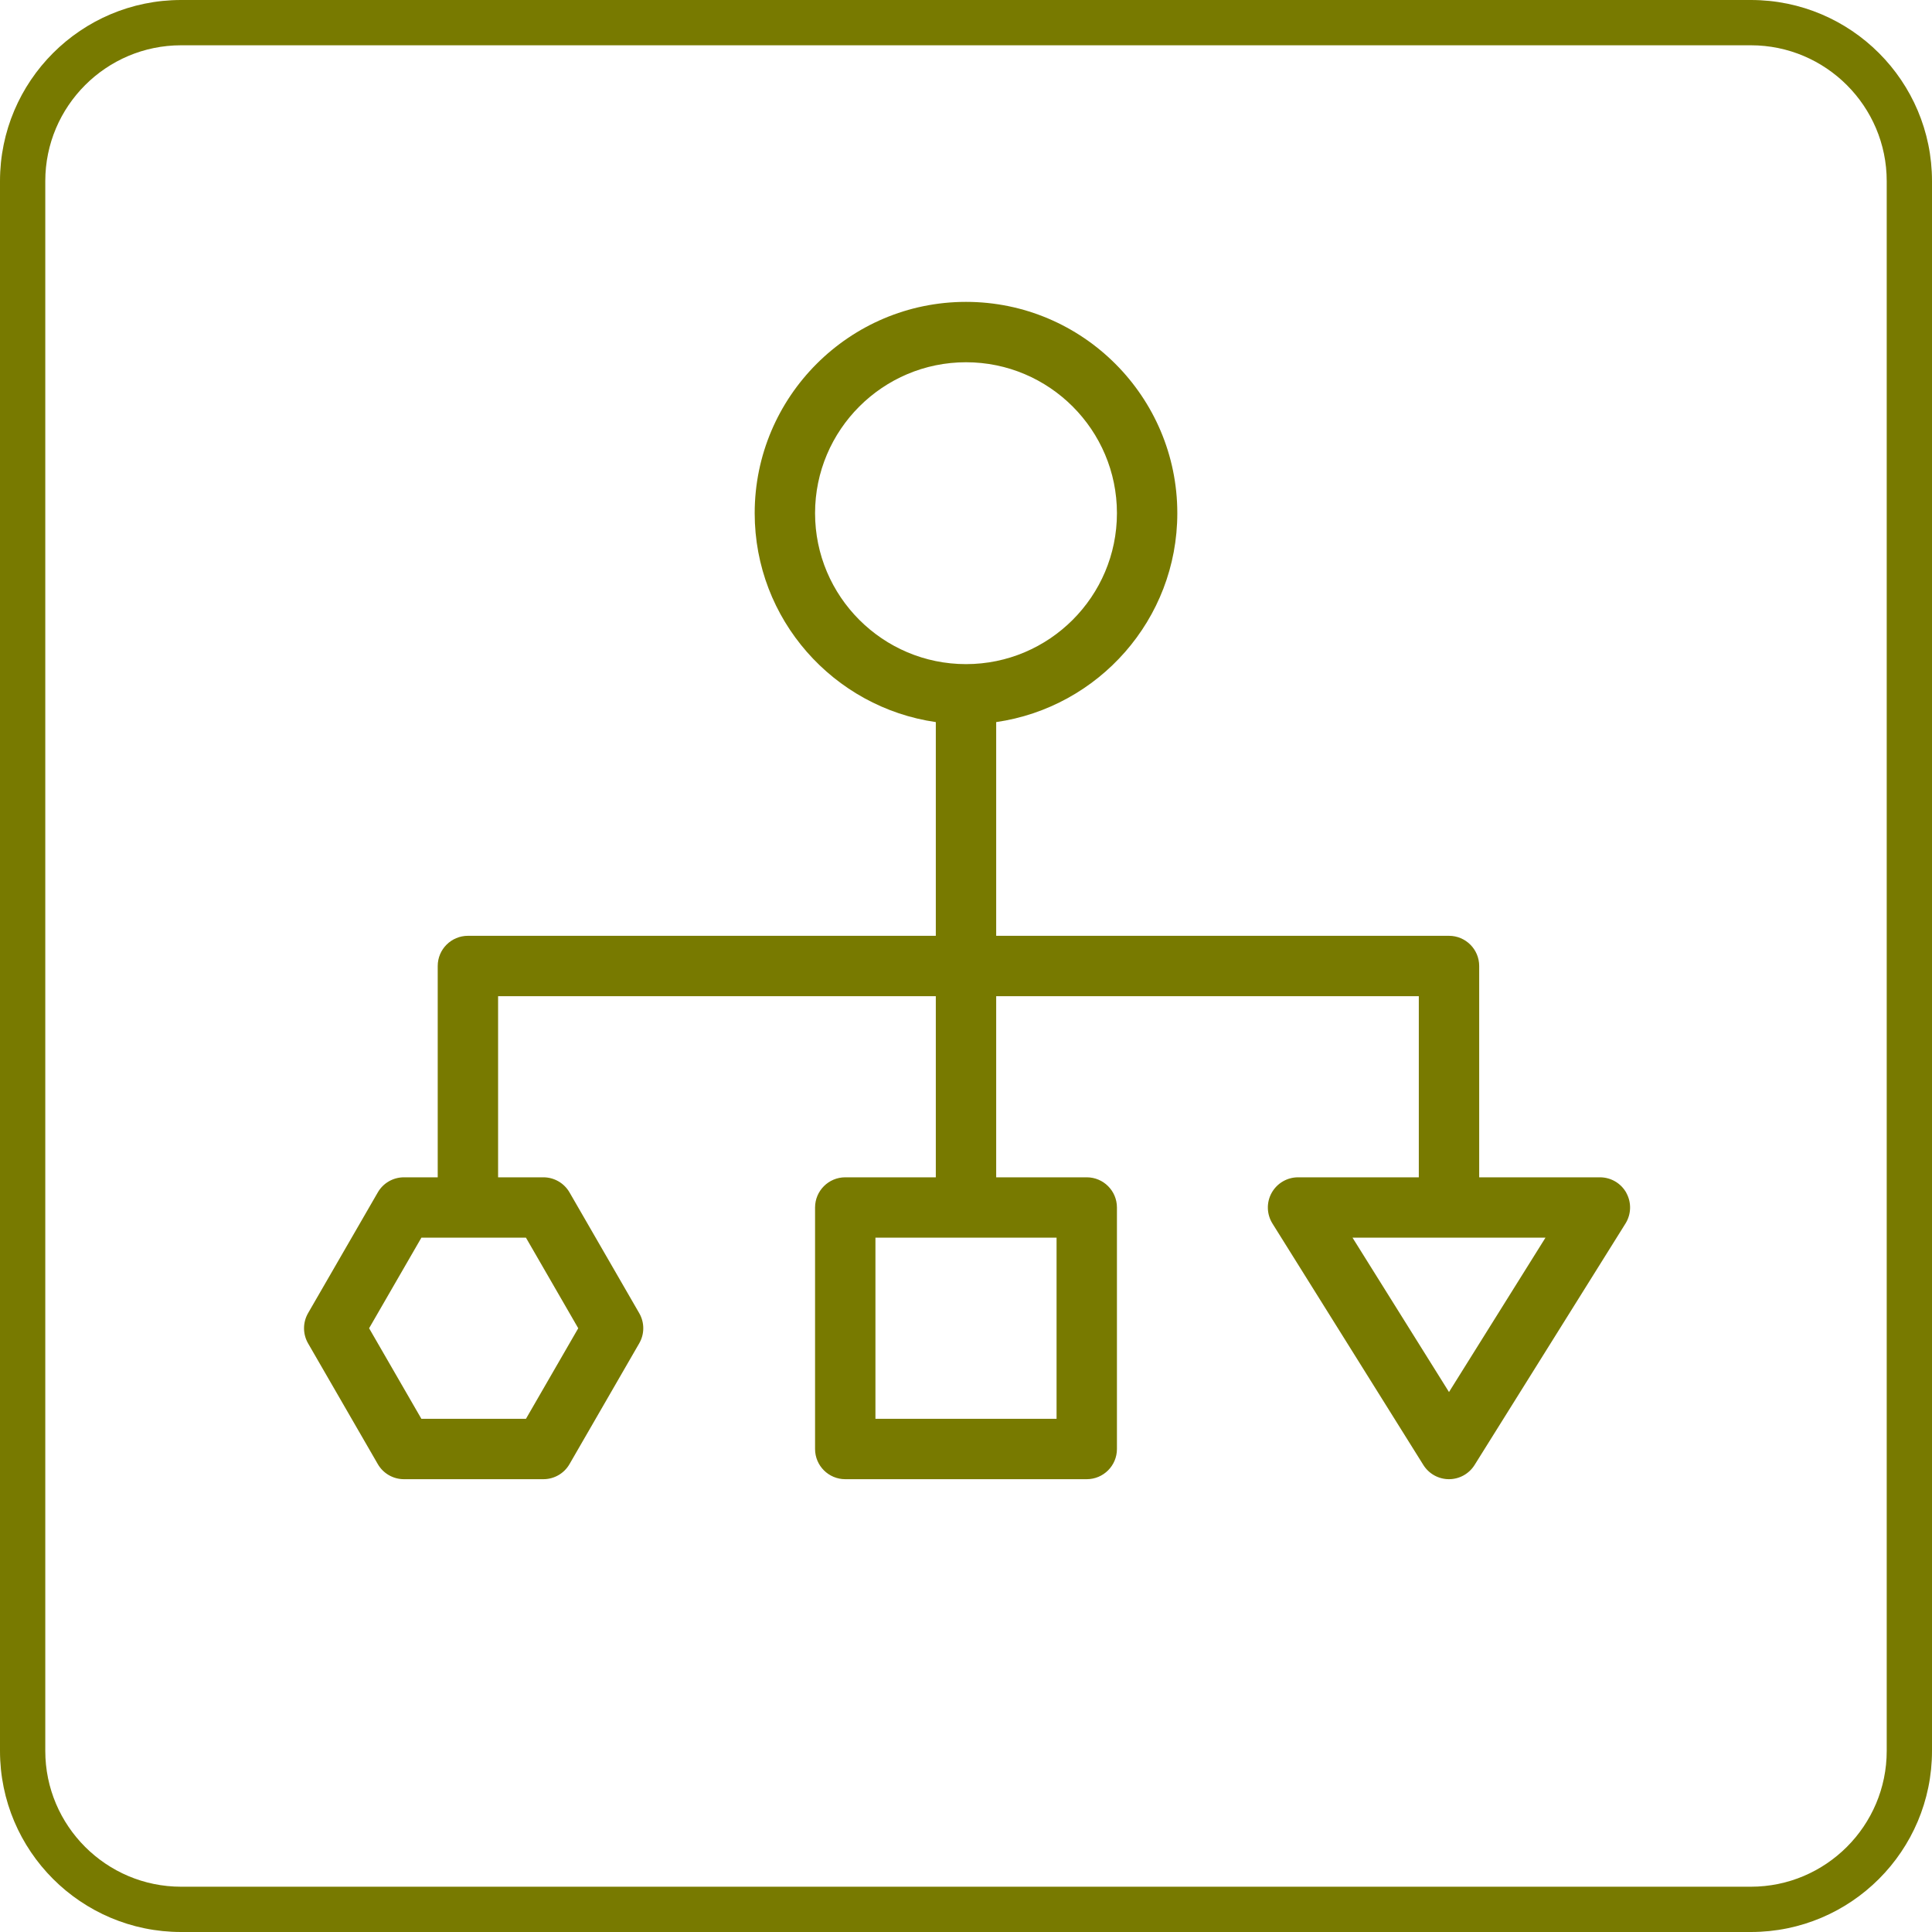
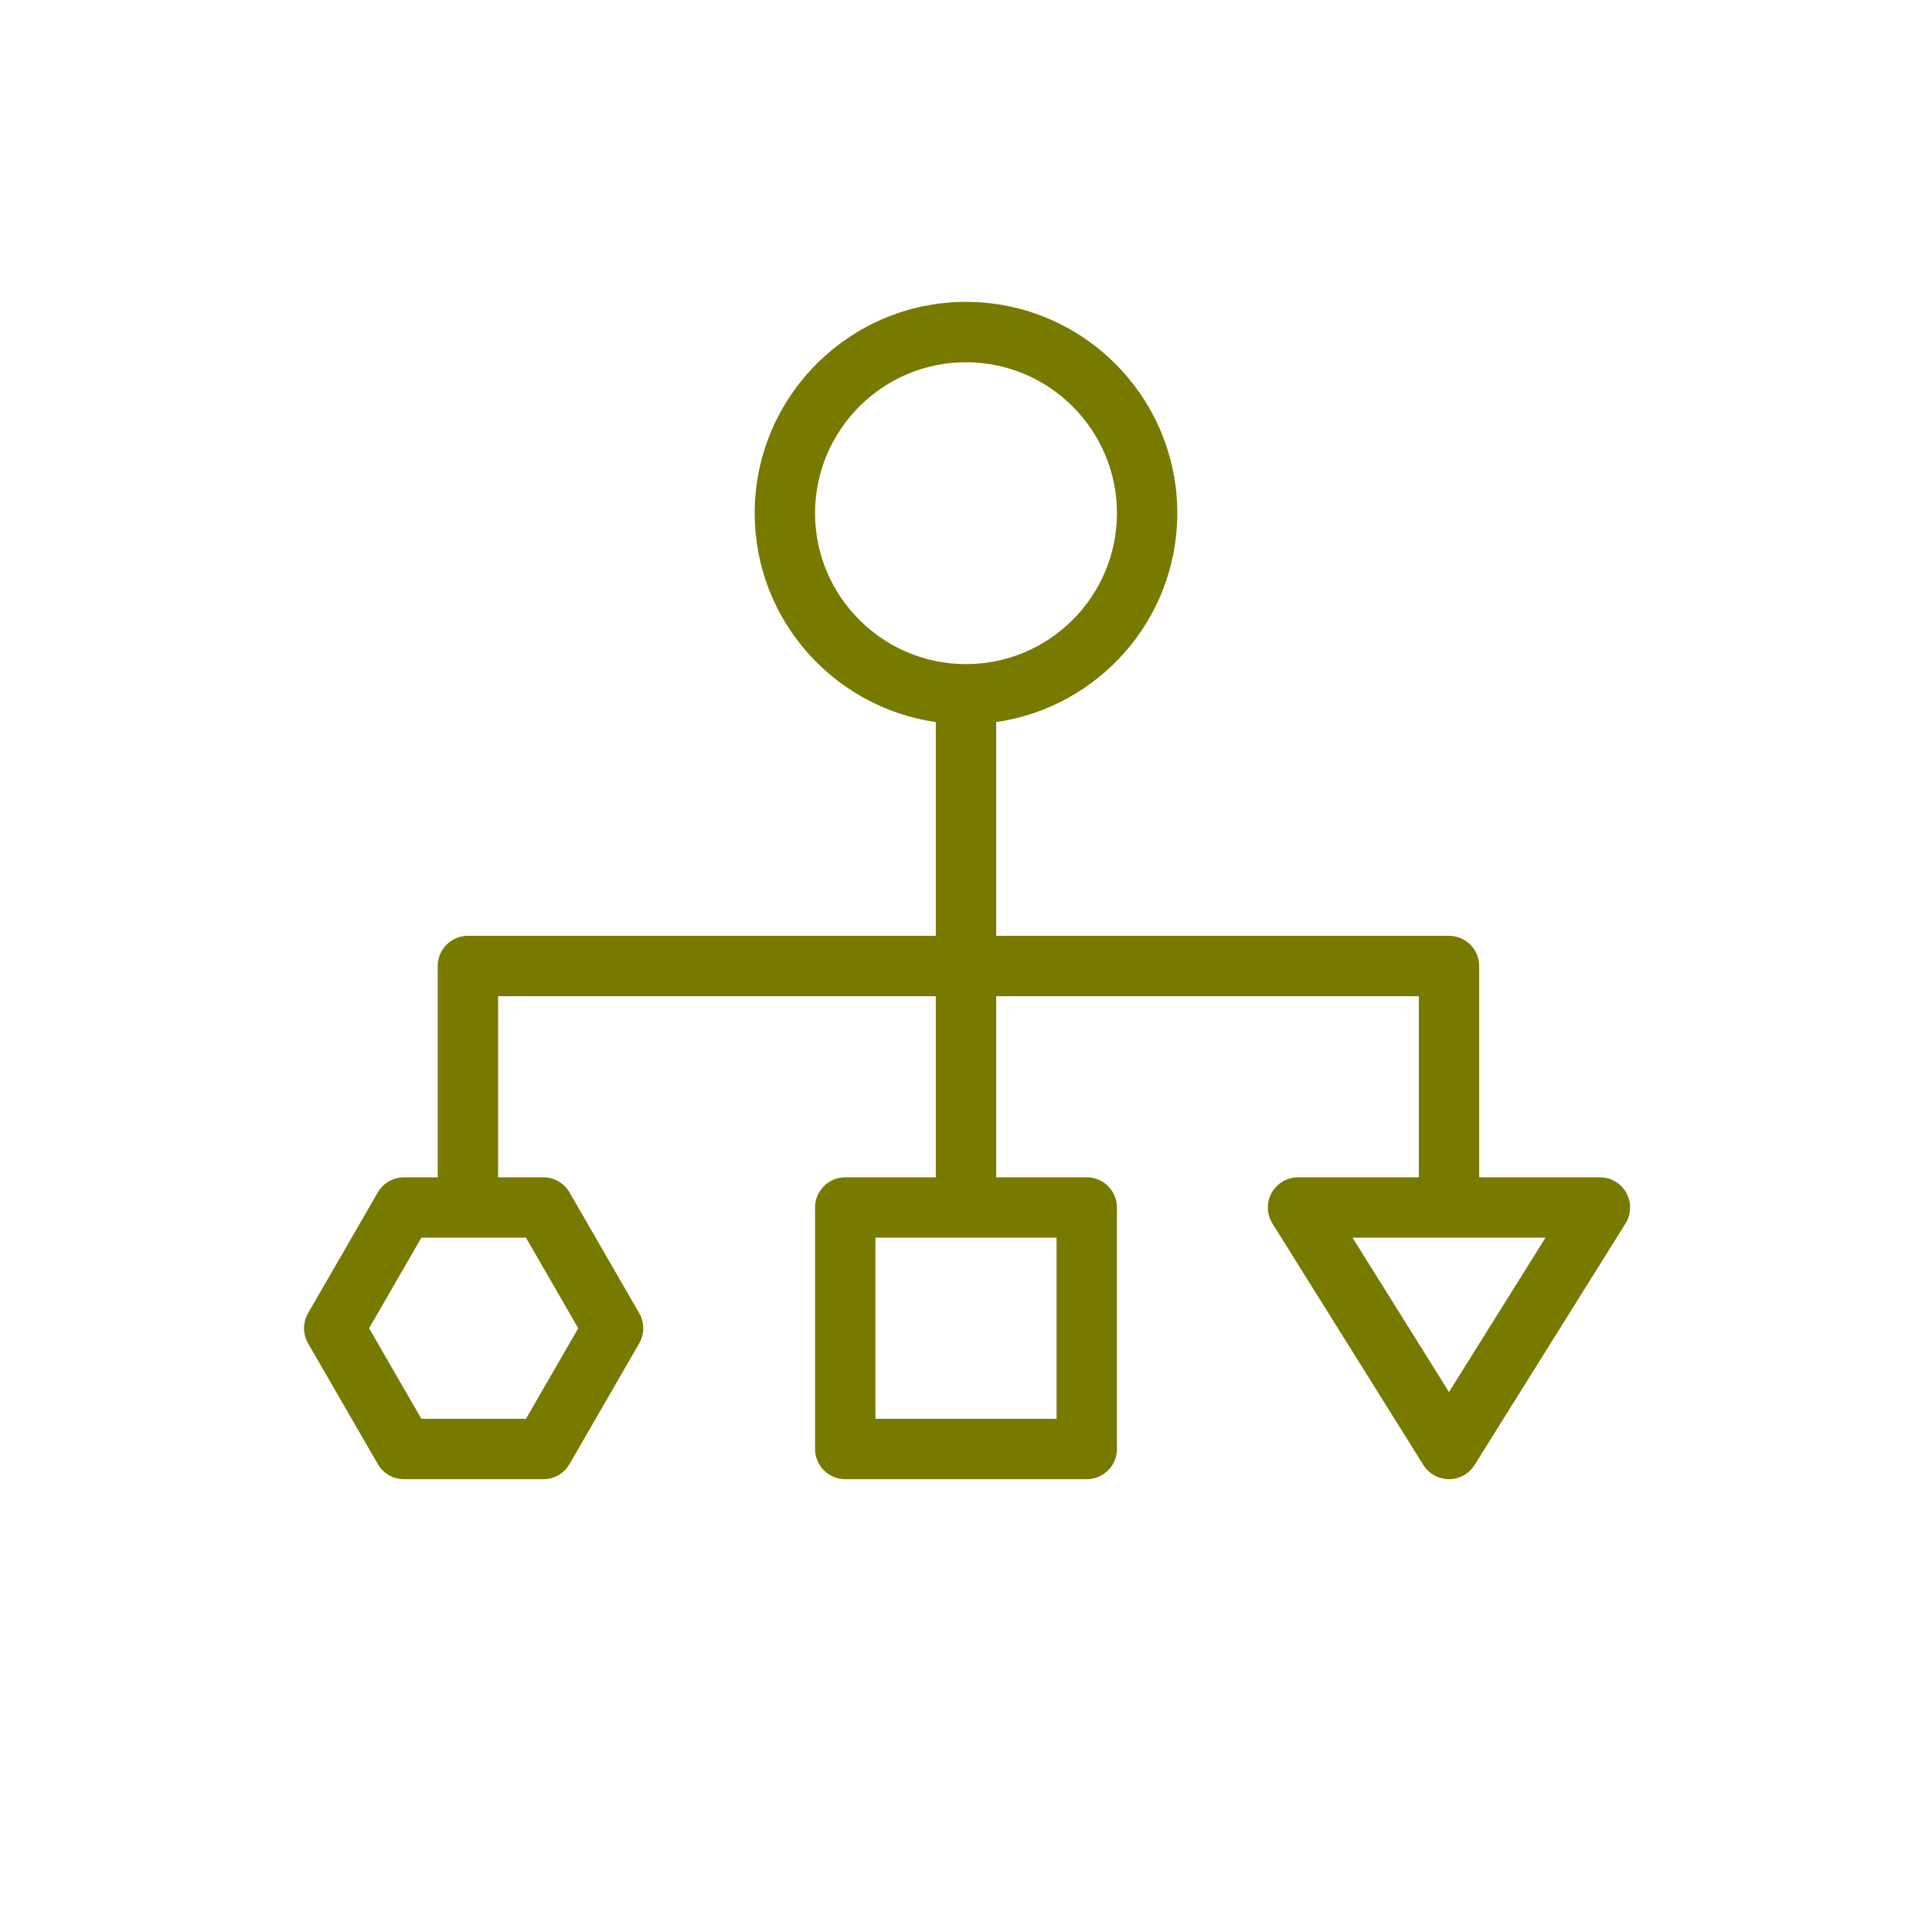
<svg xmlns="http://www.w3.org/2000/svg" id="uuid-b7a48a22-2e41-4932-b5fb-70215d0633ce" data-name="Achmea Licht Groen RGB" width="64" height="64" viewBox="0 0 64 64">
  <defs>
    <style>
      .uuid-dfcef35e-f102-4850-a312-5ed172fa412c {
        fill: #787A00;
      }
    </style>
  </defs>
-   <path class="uuid-dfcef35e-f102-4850-a312-5ed172fa412c" d="M58,1.5c2.481,0,4.5,2.019,4.5,4.5V58c0,2.481-2.019,4.5-4.5,4.5H6c-2.481,0-4.5-2.019-4.5-4.5V6C1.5,3.519,3.519,1.5,6,1.5H58m0-1.5H6C2.687,0,0,2.687,0,6V58c0,3.313,2.687,6,6,6H58c3.313,0,6-2.687,6-6V6c0-3.313-2.687-6-6-6h0Z" />
  <path class="uuid-dfcef35e-f102-4850-a312-5ed172fa412c" d="M53.875,39.515c-.176-.318-.511-.515-.875-.515h-4v-7c0-.552-.448-1-1-1h-15v-7.08c3.387-.488,6-3.4,6-6.92,0-3.86-3.14-7-7-7s-7,3.14-7,7c0,3.52,2.613,6.432,6,6.92v7.08H15.5c-.552,0-1,.448-1,1v7h-1.119c-.357,0-.688,.19-.866,.5l-2.31,4c-.178,.31-.178,.69,0,1l2.31,4c.179,.31,.509,.5,.866,.5h4.619c.357,0,.688-.19,.866-.5l2.309-4c.179-.31,.179-.69,0-1l-2.309-4c-.179-.31-.509-.5-.866-.5h-1.5v-6h14.5v6h-3c-.552,0-1,.448-1,1v8c0,.552,.448,1,1,1h8c.552,0,1-.448,1-1v-8c0-.552-.448-1-1-1h-3v-6h14v6h-4c-.363,0-.698,.197-.875,.515s-.166,.707,.026,1.015l5,8c.183,.292,.503,.47,.848,.47s.665-.178,.848-.47l5-8c.192-.308,.203-.697,.026-1.015ZM27,17c0-2.757,2.243-5,5-5s5,2.243,5,5-2.243,5-5,5-5-2.243-5-5Zm-7.845,27l-1.732,3h-3.464l-1.732-3,1.732-3h3.464l1.732,3Zm15.845,3h-6v-6h6v6Zm13-.887l-3.196-5.113h6.392l-3.196,5.113Z" />
</svg>